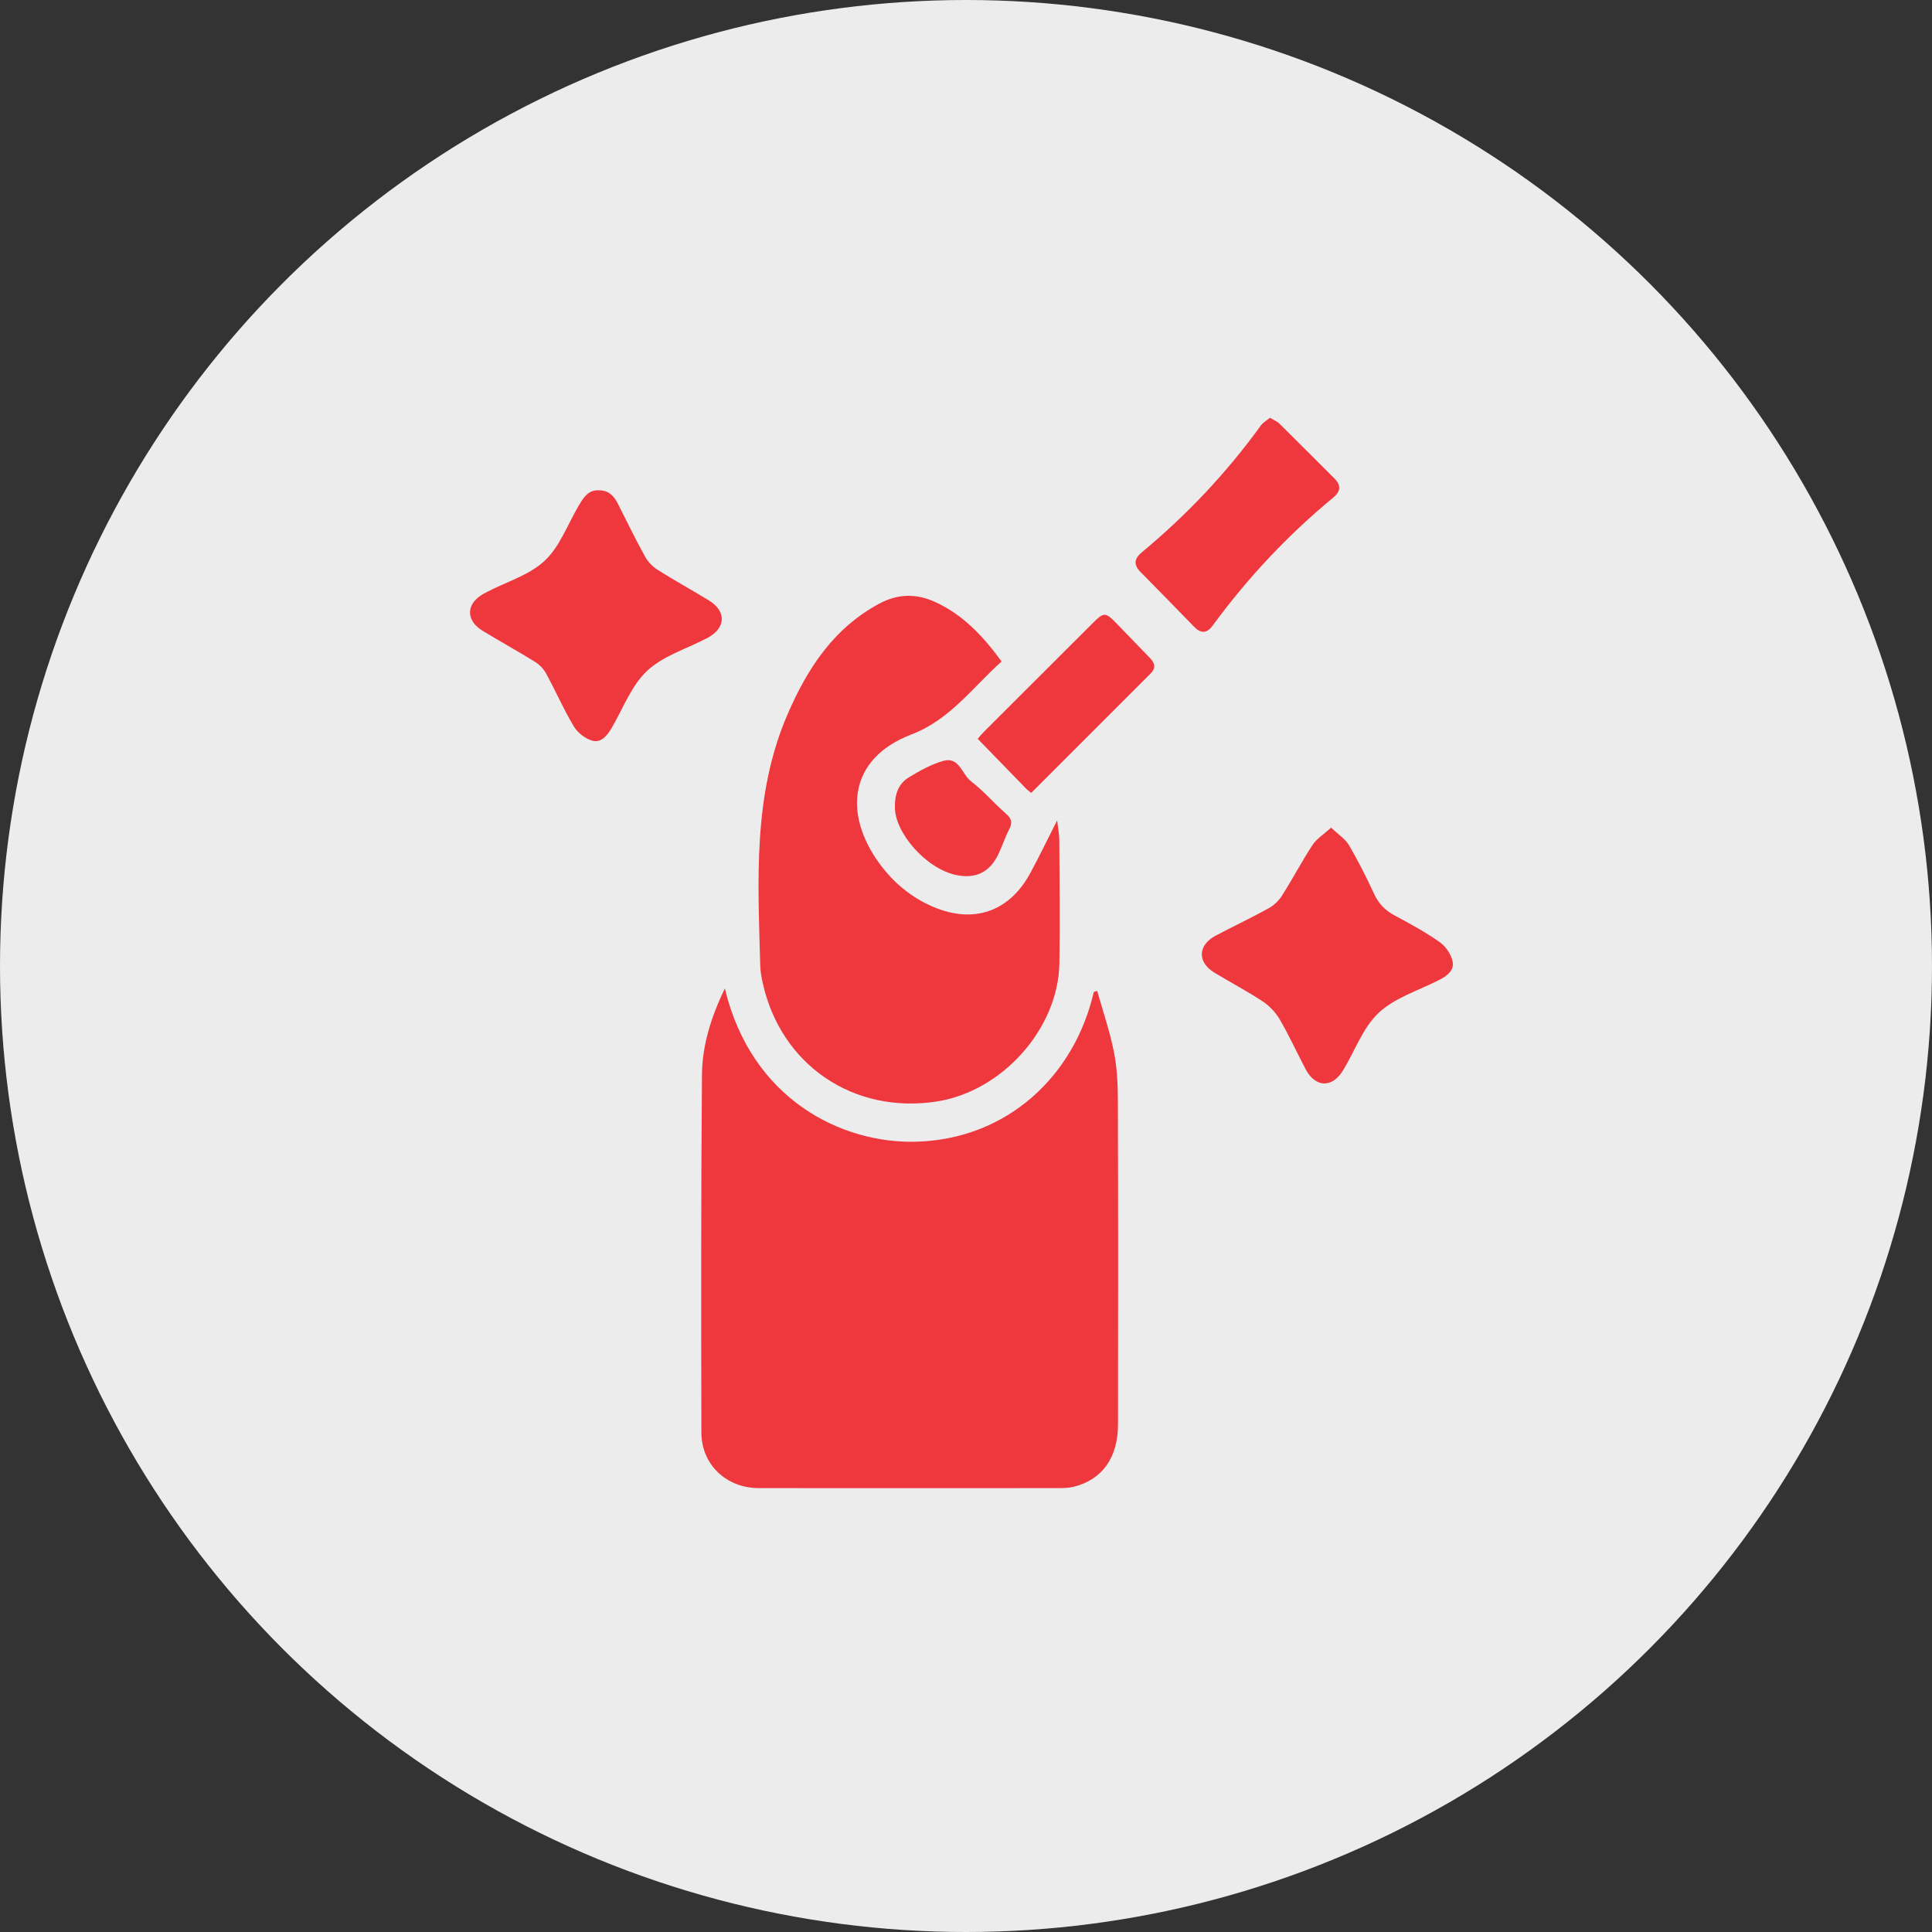
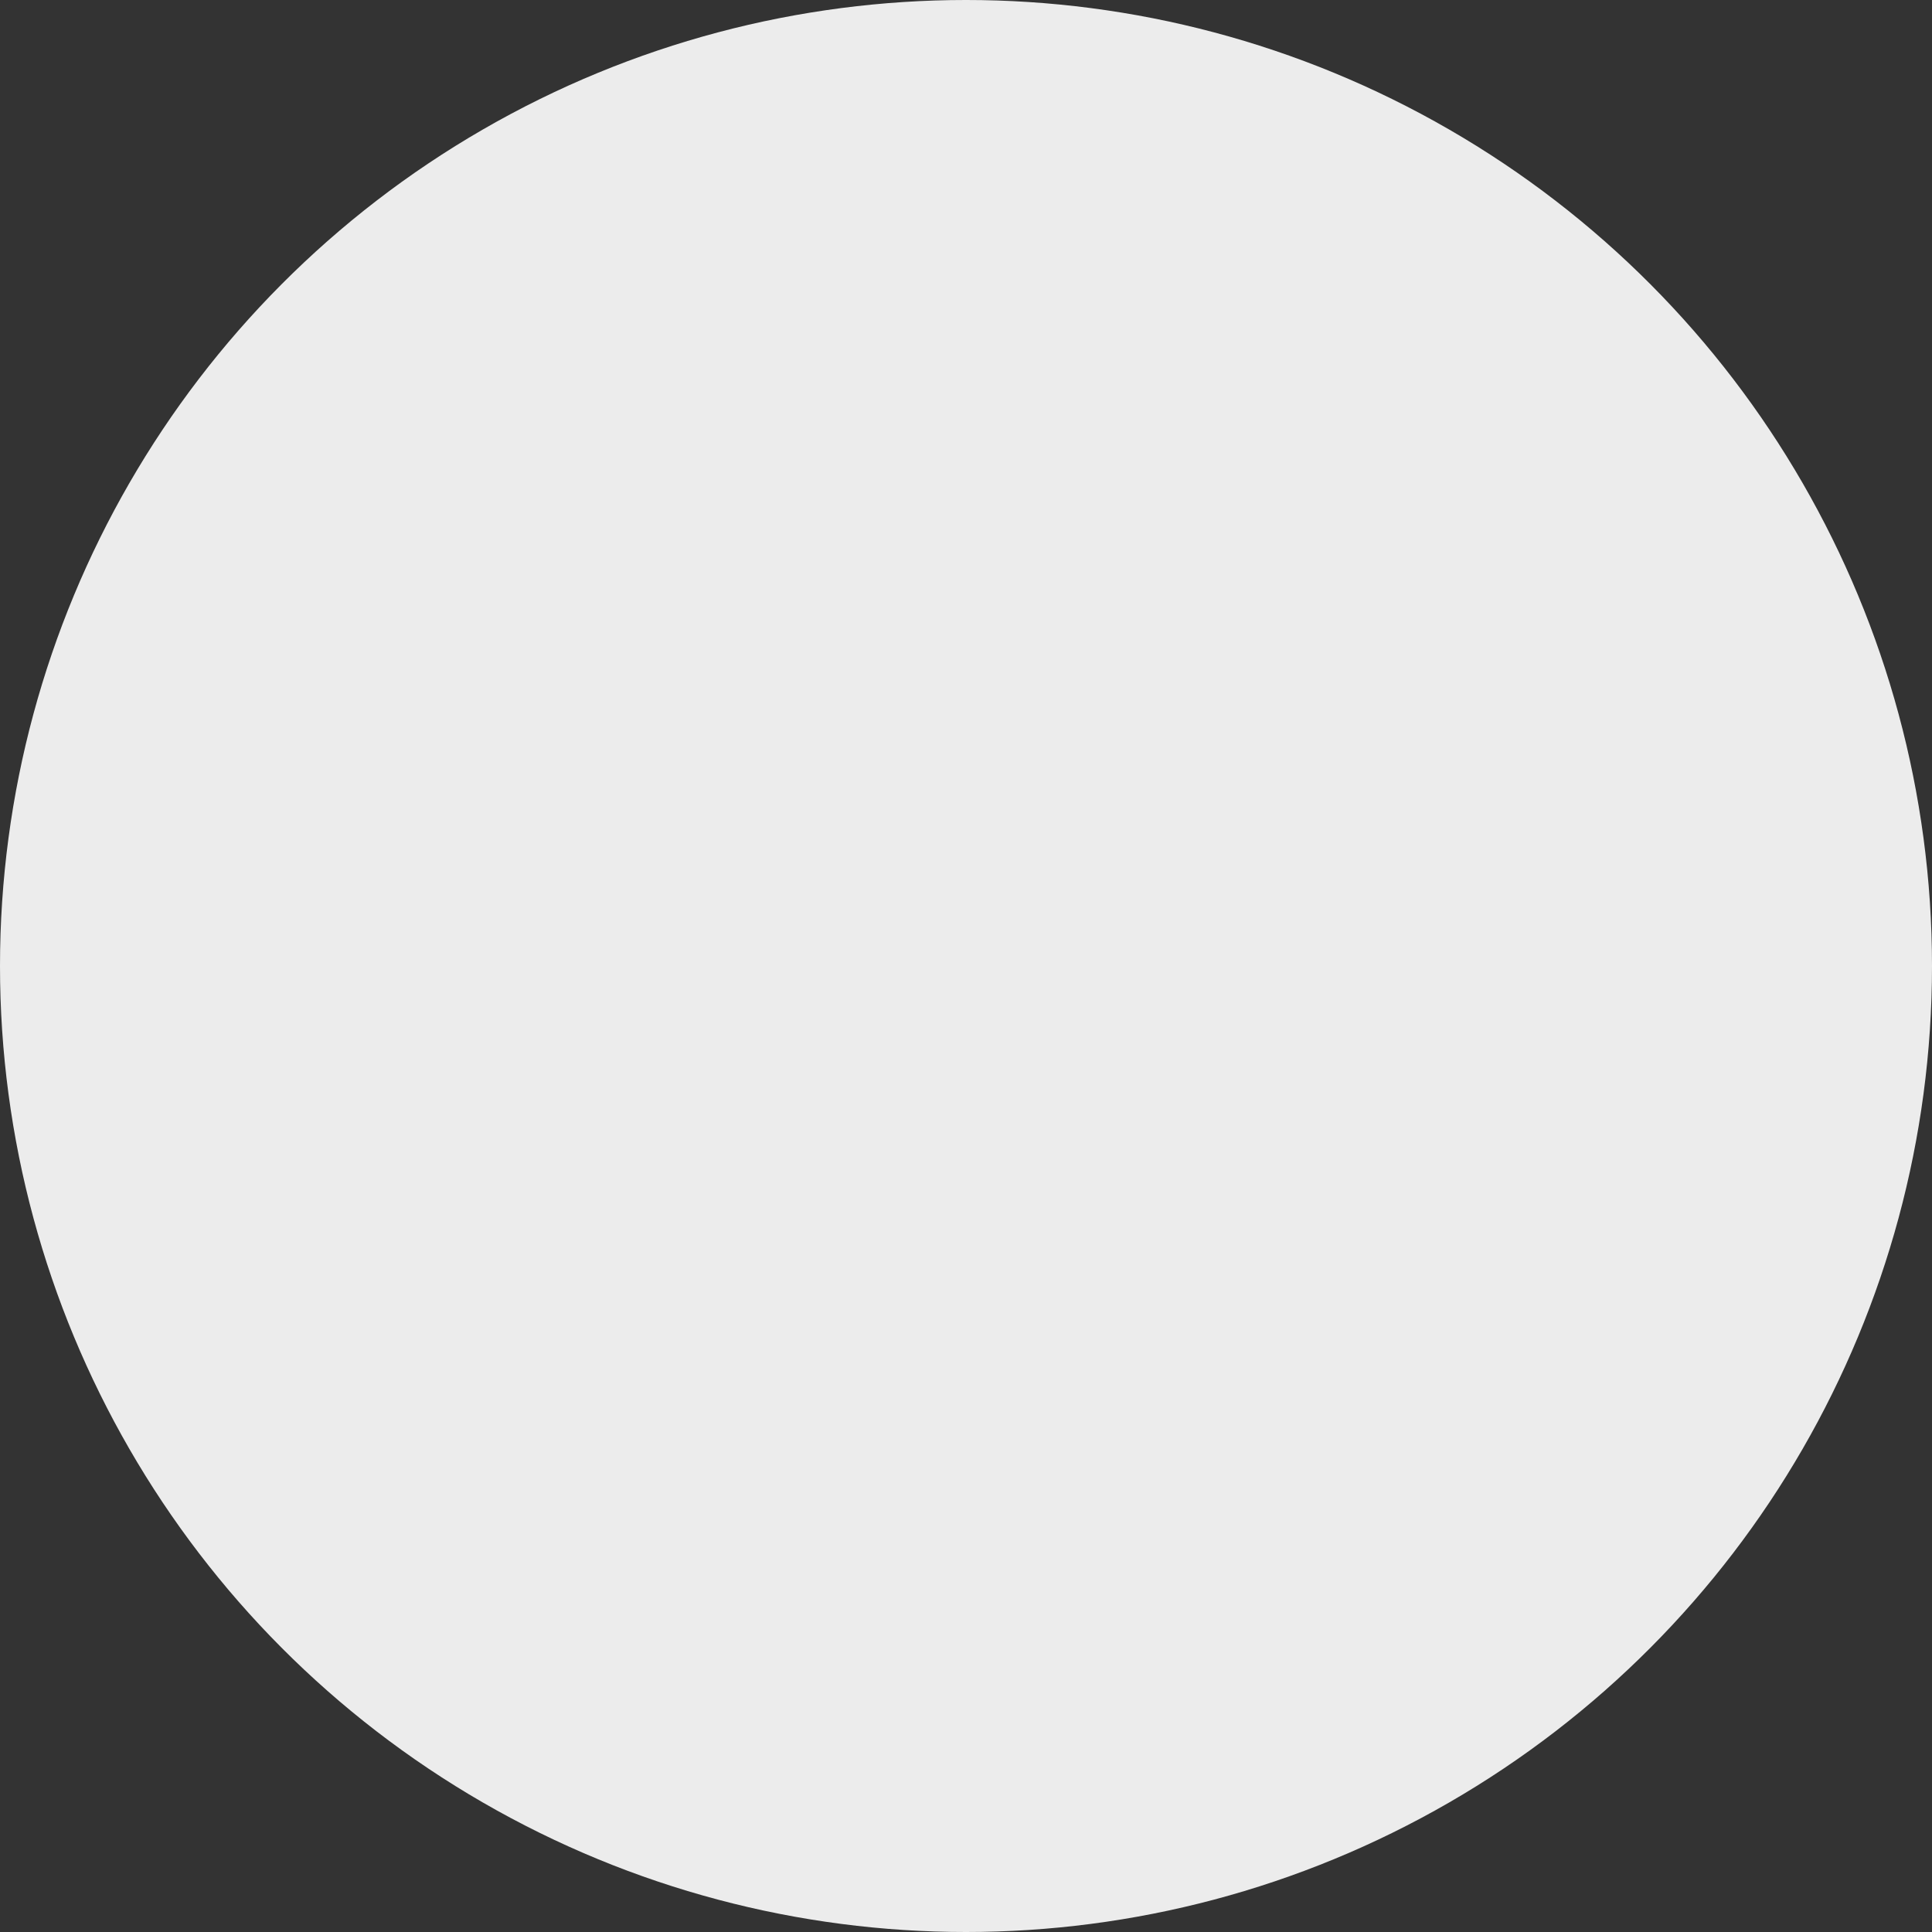
<svg xmlns="http://www.w3.org/2000/svg" width="74" height="74" viewBox="0 0 74 74" fill="none">
  <rect x="0" y="0" width="74" height="74" fill="#333333" stroke="none" />
  <circle cx="37" cy="37" r="37" fill="#ECECEC" />
  <g clip-path="url(#clip0_751_3223)">
-     <path d="M27.764 37.862C28.775 42.092 32.219 43.818 35.118 43.729C38.574 43.621 41.147 41.231 41.896 37.992C41.939 37.979 41.983 37.965 42.025 37.953C42.243 38.726 42.505 39.491 42.663 40.276C42.785 40.883 42.816 41.516 42.817 42.136C42.83 46.278 42.827 50.419 42.822 54.56C42.821 55.833 42.217 56.676 41.124 56.947C40.949 56.99 40.762 56.997 40.581 56.998C36.744 57.001 32.907 57.002 29.068 56.998C27.824 56.998 26.868 56.104 26.865 54.867C26.854 50.299 26.85 45.731 26.887 41.165C26.897 40.036 27.236 38.954 27.762 37.862H27.764Z" fill="#EE383E" />
    <path d="M38.362 25.337C37.246 26.339 36.381 27.569 34.909 28.132C32.505 29.05 32.308 31.176 33.671 33.056C34.208 33.796 34.891 34.368 35.738 34.732C37.281 35.394 38.652 34.928 39.455 33.454C39.796 32.83 40.102 32.187 40.491 31.421C40.53 31.756 40.573 31.953 40.574 32.152C40.581 33.736 40.605 35.32 40.577 36.904C40.532 39.403 38.389 41.797 35.888 42.188C32.697 42.686 29.913 40.797 29.215 37.655C29.166 37.434 29.124 37.205 29.119 36.979C29.033 33.726 28.826 30.46 30.165 27.36C30.923 25.606 31.927 24.065 33.672 23.124C34.385 22.739 35.095 22.727 35.816 23.056C36.886 23.545 37.659 24.37 38.364 25.338L38.362 25.337Z" fill="#EE383E" />
-     <path d="M22.897 18.78C23.301 18.764 23.51 18.985 23.664 19.29C24.007 19.968 24.339 20.652 24.706 21.317C24.815 21.517 24.997 21.705 25.19 21.827C25.832 22.233 26.5 22.599 27.148 22.995C27.834 23.412 27.808 24.058 27.093 24.436C26.315 24.847 25.406 25.114 24.787 25.694C24.179 26.262 23.863 27.142 23.424 27.89C23.251 28.182 23.02 28.468 22.677 28.367C22.408 28.288 22.119 28.061 21.975 27.818C21.587 27.168 21.282 26.467 20.919 25.8C20.825 25.624 20.666 25.459 20.496 25.353C19.837 24.944 19.158 24.569 18.496 24.167C17.815 23.755 17.844 23.104 18.55 22.727C18.59 22.705 18.631 22.684 18.671 22.664C19.413 22.28 20.276 22.026 20.864 21.477C21.439 20.939 21.735 20.101 22.151 19.394C22.332 19.088 22.506 18.778 22.899 18.78H22.897Z" fill="#EE383E" />
-     <path d="M50.986 31.701C51.271 31.974 51.532 32.137 51.669 32.372C52.021 32.975 52.337 33.601 52.629 34.234C52.803 34.613 53.055 34.871 53.42 35.066C54.01 35.38 54.6 35.703 55.145 36.086C55.376 36.248 55.581 36.553 55.638 36.826C55.711 37.169 55.418 37.387 55.113 37.541C54.329 37.94 53.422 38.216 52.804 38.796C52.199 39.365 51.894 40.253 51.445 40.994C51.027 41.685 50.381 41.663 50.005 40.947C49.673 40.315 49.376 39.663 49.017 39.046C48.859 38.774 48.615 38.521 48.353 38.348C47.758 37.955 47.121 37.625 46.512 37.253C45.853 36.851 45.877 36.199 46.564 35.837C47.236 35.483 47.922 35.158 48.588 34.791C48.788 34.682 48.977 34.503 49.099 34.311C49.506 33.67 49.861 32.995 50.276 32.359C50.427 32.129 50.688 31.97 50.986 31.7V31.701Z" fill="#EE383E" />
    <path d="M48.641 16C48.785 16.088 48.915 16.138 49.005 16.227C49.71 16.922 50.406 17.625 51.109 18.324C51.374 18.586 51.35 18.824 51.071 19.055C49.323 20.496 47.786 22.137 46.447 23.962C46.22 24.27 45.993 24.271 45.734 24.003C45.055 23.304 44.374 22.606 43.688 21.913C43.411 21.633 43.438 21.401 43.738 21.151C45.458 19.725 46.979 18.113 48.29 16.302C48.372 16.188 48.507 16.113 48.641 16Z" fill="#EE383E" />
    <path d="M39.499 30.37C39.41 30.298 39.359 30.266 39.319 30.224C38.704 29.592 38.09 28.96 37.448 28.298C37.505 28.234 37.586 28.131 37.677 28.038C39.075 26.641 40.473 25.244 41.872 23.849C42.277 23.445 42.345 23.446 42.751 23.863C43.186 24.309 43.614 24.762 44.05 25.207C44.241 25.403 44.277 25.591 44.07 25.797C42.555 27.311 41.041 28.826 39.498 30.369L39.499 30.37Z" fill="#EE383E" />
-     <path d="M34.277 30.91C34.27 30.364 34.45 29.991 34.821 29.768C35.235 29.519 35.672 29.272 36.132 29.143C36.743 28.971 36.844 29.659 37.196 29.928C37.676 30.296 38.076 30.769 38.534 31.169C38.745 31.353 38.787 31.503 38.66 31.751C38.5 32.061 38.393 32.397 38.243 32.711C37.91 33.416 37.358 33.678 36.6 33.51C35.445 33.251 34.269 31.883 34.277 30.91Z" fill="#EE383E" />
  </g>
  <defs>
    <clipPath id="clip0_751_3223">
-       <rect width="37.65" height="41" fill="white" transform="translate(18 16)" />
-     </clipPath>
+       </clipPath>
  </defs>
</svg>